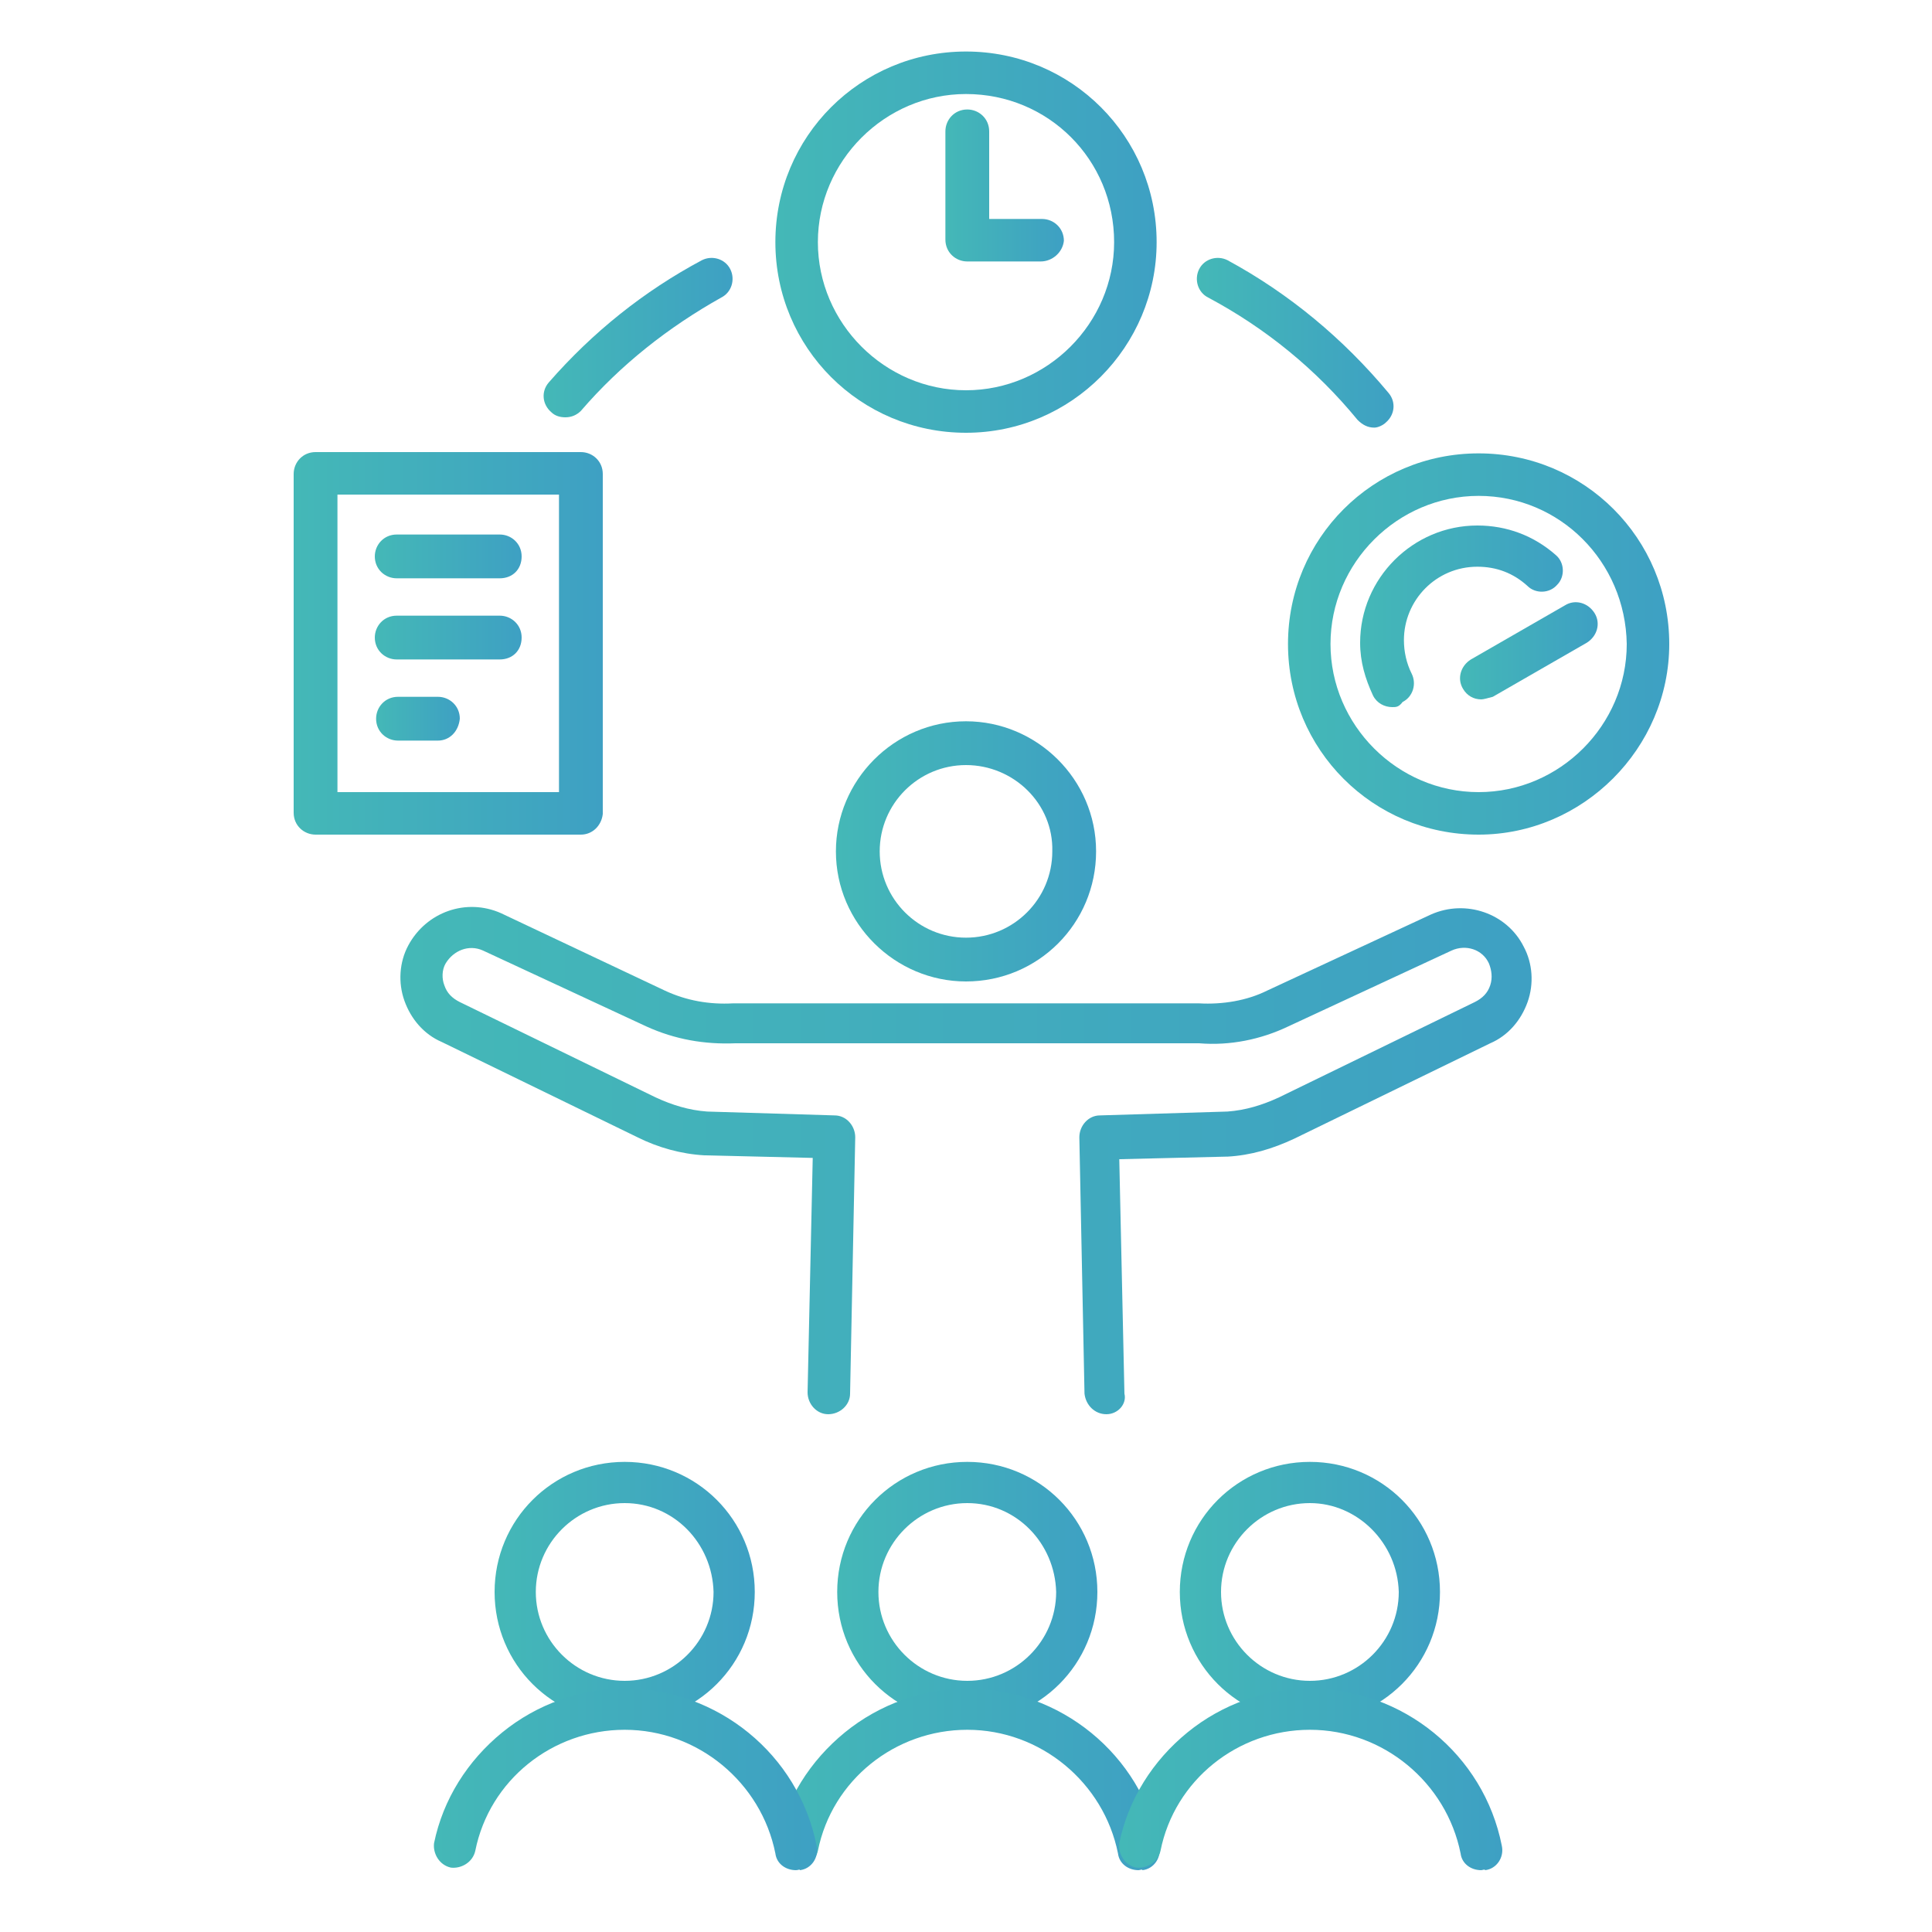
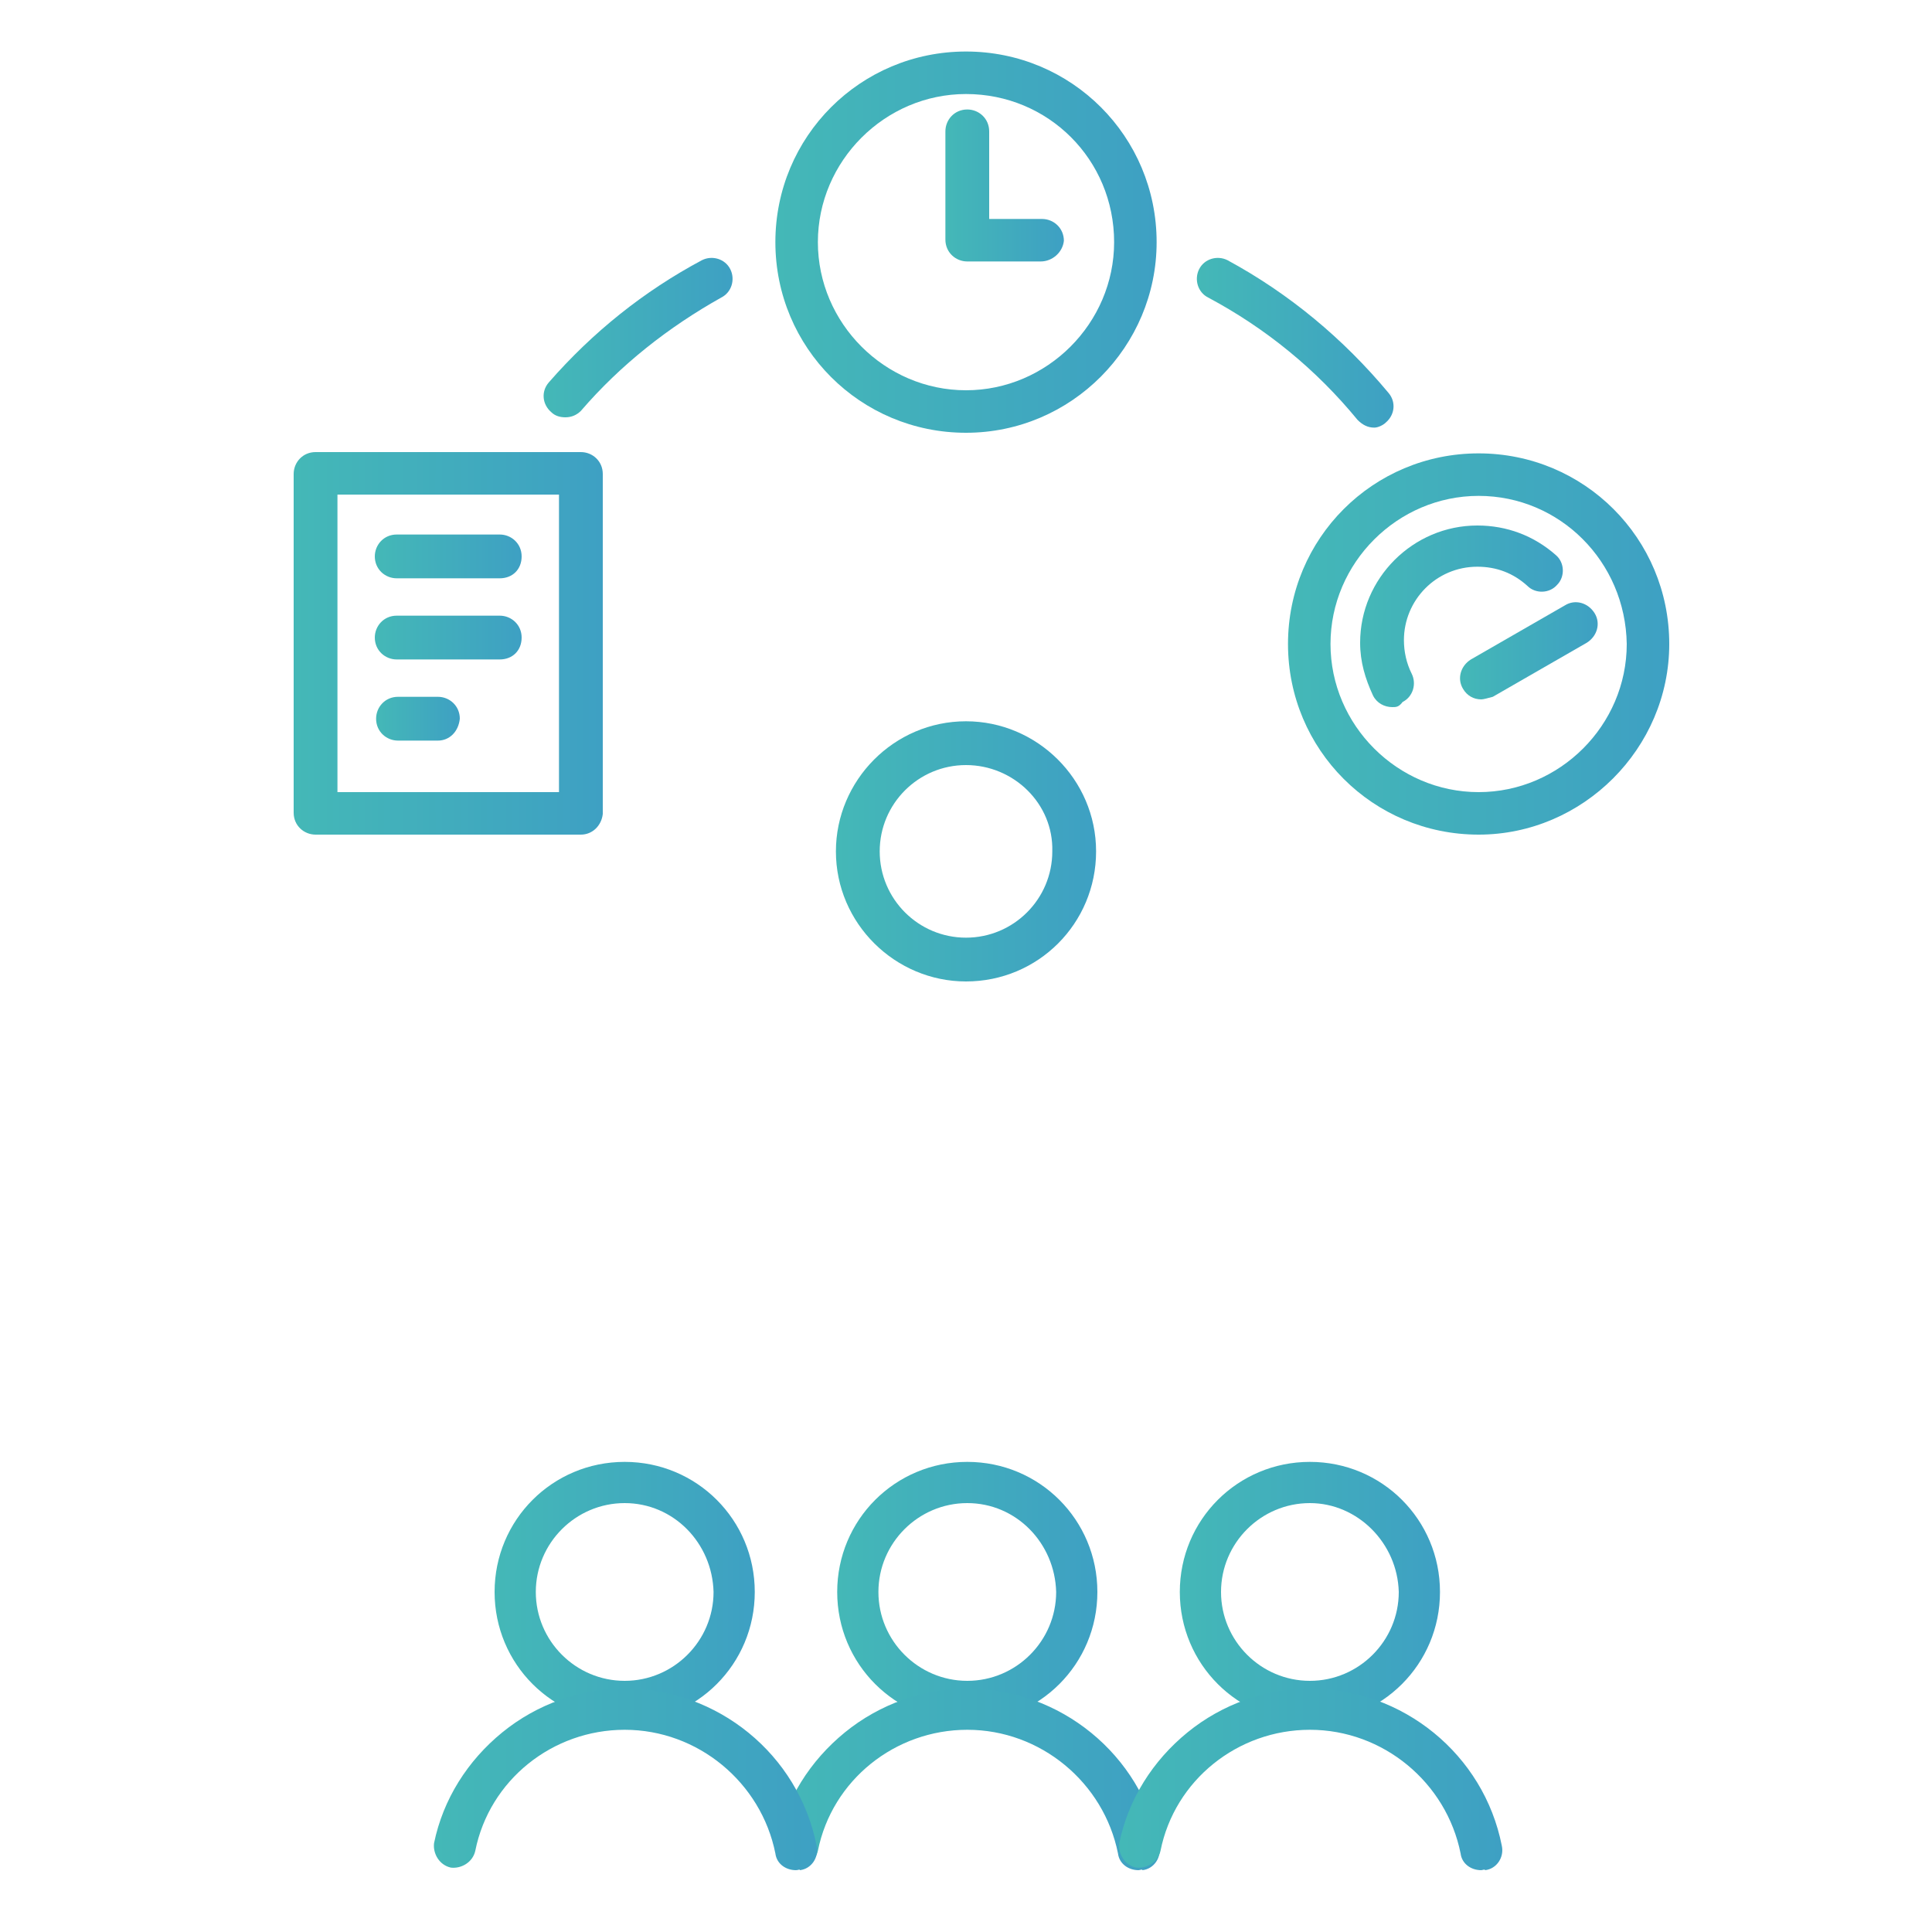
<svg xmlns="http://www.w3.org/2000/svg" version="1.1" id="Layer_1" x="0px" y="0px" viewBox="0 0 150 150" style="enable-background:new 0 0 150 150;" xml:space="preserve">
  <style type="text/css"> .st0{fill:url(#SVGID_1_);} .st1{fill:url(#SVGID_00000149379996429316499780000013196600545662056852_);} .st2{fill:url(#SVGID_00000000207766940870691180000010761502479725702560_);} .st3{fill:url(#SVGID_00000118377440368685556620000006105832395604416650_);} .st4{fill:url(#SVGID_00000121267042093304170330000003656154508475072414_);} .st5{fill:url(#SVGID_00000022542290045319889010000017418715573637242781_);} .st6{fill:url(#SVGID_00000109733176689093109270000002156914653590509469_);} .st7{fill:url(#SVGID_00000179608367042205162190000002372526662226579598_);} .st8{fill:url(#SVGID_00000054961604483660137840000004525703398673643674_);} .st9{fill:url(#SVGID_00000090287255912636696580000006534890874587780997_);} .st10{fill:url(#SVGID_00000122705569596278030840000010365094400970454171_);} .st11{fill:url(#SVGID_00000047033587236111606060000006703042664919147928_);} .st12{fill:url(#SVGID_00000104707177941487387850000001927288997708755368_);} .st13{fill:url(#SVGID_00000132807085131838420720000016106867815339803276_);} .st14{fill:url(#SVGID_00000085969969623600668830000004205770970649039495_);} .st15{fill:url(#SVGID_00000093178969524171878840000012665942542102140586_);} .st16{fill:url(#SVGID_00000038408182253246834780000015729525795967689365_);} .st17{fill:url(#SVGID_00000075869297529827863820000004692437422642075015_);} .st18{fill:url(#SVGID_00000160910181262280870210000013147670561891840924_);} </style>
  <g>
    <g>
      <linearGradient id="SVGID_1_" gradientUnits="userSpaceOnUse" x1="64.972" y1="66.155" x2="85.084" y2="66.155">
        <stop offset="0" style="stop-color:#44B8B7" />
        <stop offset="1" style="stop-color:#3EA0C3" />
      </linearGradient>
      <path class="st0" d="M75,76.2c-5.5,0-10.1-4.5-10.1-10.1c0-5.5,4.5-10.1,10.1-10.1c5.5,0,10.1,4.5,10.1,10.1 C85.1,71.7,80.6,76.2,75,76.2z M75,59.4c-3.7,0-6.7,3-6.7,6.7c0,3.7,3,6.7,6.7,6.7s6.7-3,6.7-6.7C81.8,62.4,78.7,59.4,75,59.4z" />
      <linearGradient id="SVGID_00000093857564872840378760000014352038359861443726_" gradientUnits="userSpaceOnUse" x1="31.014" y1="90.061" x2="119.042" y2="90.061">
        <stop offset="0" style="stop-color:#44B8B7" />
        <stop offset="1" style="stop-color:#3EA0C3" />
      </linearGradient>
-       <path style="fill:url(#SVGID_00000093857564872840378760000014352038359861443726_);" d="M85.9,109.8c-0.9,0-1.6-0.7-1.7-1.6 l-0.4-19.9c0-0.9,0.7-1.7,1.6-1.7l9.9-0.3c1.4-0.1,2.7-0.5,4-1.1l15.2-7.4c0.6-0.3,1-0.7,1.2-1.3c0.2-0.6,0.1-1.2-0.1-1.7 c-0.5-1.1-1.8-1.5-2.9-1l-12.7,5.9c-2.1,1-4.5,1.5-6.9,1.3H57.1c-2.4,0.1-4.7-0.3-6.9-1.3l-12.7-5.9c-1.1-0.5-2.3,0-2.9,1 c-0.3,0.5-0.3,1.2-0.1,1.7c0.2,0.6,0.6,1,1.2,1.3l15.2,7.4c1.3,0.6,2.6,1,4,1.1l9.9,0.3c0.9,0,1.6,0.8,1.6,1.7l-0.4,19.9 c0,0.9-0.8,1.6-1.7,1.6c-0.9,0-1.6-0.8-1.6-1.7l0.4-18.2l-8.3-0.2c0,0,0,0-0.1,0c-1.8-0.1-3.6-0.6-5.2-1.4l-15.2-7.4 c-1.4-0.6-2.4-1.8-2.9-3.2c-0.5-1.4-0.4-3,0.3-4.3c1.4-2.6,4.5-3.7,7.2-2.5l12.7,6c1.7,0.8,3.5,1.1,5.3,1c0,0,0.1,0,0.1,0h36 c0,0,0.1,0,0.1,0c1.8,0.1,3.7-0.2,5.3-1l12.7-5.9c2.7-1.2,5.9-0.1,7.2,2.5c0.7,1.3,0.8,2.9,0.3,4.3c-0.5,1.4-1.5,2.6-2.9,3.2 l-15.2,7.4c-1.7,0.8-3.4,1.3-5.2,1.4c0,0,0,0-0.1,0l-8.3,0.2l0.4,18.2C87.5,109,86.8,109.8,85.9,109.8 C85.9,109.8,85.9,109.8,85.9,109.8z" />
    </g>
    <linearGradient id="SVGID_00000171705503553612105500000016916938106441535405_" gradientUnits="userSpaceOnUse" x1="22.87" y1="49.965" x2="46.739" y2="49.965">
      <stop offset="0" style="stop-color:#44B8B7" />
      <stop offset="1" style="stop-color:#3EA0C3" />
    </linearGradient>
    <path style="fill:url(#SVGID_00000171705503553612105500000016916938106441535405_);" d="M45.1,64.8H24.5c-0.9,0-1.7-0.7-1.7-1.7 V36.8c0-0.9,0.7-1.7,1.7-1.7h20.6c0.9,0,1.7,0.7,1.7,1.7v26.4C46.7,64.1,46,64.8,45.1,64.8z M26.2,61.5h17.2V38.4H26.2V61.5z" />
    <linearGradient id="SVGID_00000106140649476837836410000009962662804689890476_" gradientUnits="userSpaceOnUse" x1="99.947" y1="49.965" x2="129.562" y2="49.965">
      <stop offset="0" style="stop-color:#44B8B7" />
      <stop offset="1" style="stop-color:#3EA0C3" />
    </linearGradient>
    <path style="fill:url(#SVGID_00000106140649476837836410000009962662804689890476_);" d="M114.8,64.8c-8.2,0-14.8-6.6-14.8-14.8 c0-8.2,6.6-14.8,14.8-14.8s14.8,6.6,14.8,14.8C129.6,58.1,122.9,64.8,114.8,64.8z M114.8,38.5c-6.3,0-11.5,5.2-11.5,11.5 c0,6.3,5.2,11.5,11.5,11.5s11.5-5.2,11.5-11.5C126.2,43.6,121.1,38.5,114.8,38.5z" />
    <linearGradient id="SVGID_00000142859243790718362250000002064131459807243164_" gradientUnits="userSpaceOnUse" x1="105.693" y1="47.92" x2="121.381" y2="47.92">
      <stop offset="0" style="stop-color:#44B8B7" />
      <stop offset="1" style="stop-color:#3EA0C3" />
    </linearGradient>
    <path style="fill:url(#SVGID_00000142859243790718362250000002064131459807243164_);" d="M108.1,54.9c-0.6,0-1.2-0.3-1.5-0.9 c-0.6-1.3-1-2.6-1-4.1c0-5,4.1-9.1,9.1-9.1c2.3,0,4.4,0.8,6.1,2.3c0.7,0.6,0.7,1.7,0.1,2.3c-0.6,0.7-1.7,0.7-2.3,0.1 c-1.1-1-2.4-1.5-3.9-1.5c-3.2,0-5.7,2.6-5.7,5.7c0,0.9,0.2,1.8,0.6,2.6c0.4,0.8,0.1,1.8-0.7,2.2C108.6,54.9,108.4,54.9,108.1,54.9z " />
    <linearGradient id="SVGID_00000085942150352419499760000002382026378747379846_" gradientUnits="userSpaceOnUse" x1="60.221" y1="18.749" x2="89.836" y2="18.749">
      <stop offset="0" style="stop-color:#44B8B7" />
      <stop offset="1" style="stop-color:#3EA0C3" />
    </linearGradient>
    <path style="fill:url(#SVGID_00000085942150352419499760000002382026378747379846_);" d="M75,33.6c-8.2,0-14.8-6.6-14.8-14.8 c0-8.2,6.6-14.8,14.8-14.8s14.8,6.6,14.8,14.8C89.8,26.9,83.2,33.6,75,33.6z M75,7.3c-6.3,0-11.5,5.2-11.5,11.5 c0,6.3,5.2,11.5,11.5,11.5c6.3,0,11.5-5.2,11.5-11.5C86.5,12.4,81.4,7.3,75,7.3z" />
    <linearGradient id="SVGID_00000038411659848538912070000013226714732633541793_" gradientUnits="userSpaceOnUse" x1="92.948" y1="26.567" x2="108.328" y2="26.567">
      <stop offset="0" style="stop-color:#44B8B7" />
      <stop offset="1" style="stop-color:#3EA0C3" />
    </linearGradient>
    <path style="fill:url(#SVGID_00000038411659848538912070000013226714732633541793_);" d="M106.7,33.2c-0.5,0-0.9-0.2-1.3-0.6 c-3.2-3.9-7.1-7.1-11.6-9.5c-0.8-0.4-1.1-1.4-0.7-2.2c0.4-0.8,1.4-1.1,2.2-0.7c4.8,2.6,9,6.1,12.5,10.3c0.6,0.7,0.5,1.7-0.2,2.3 C107.4,33,107,33.2,106.7,33.2z" />
    <linearGradient id="SVGID_00000033347696868039499510000016624513756893172655_" gradientUnits="userSpaceOnUse" x1="42.263" y1="26.192" x2="56.984" y2="26.192">
      <stop offset="0" style="stop-color:#44B8B7" />
      <stop offset="1" style="stop-color:#3EA0C3" />
    </linearGradient>
    <path style="fill:url(#SVGID_00000033347696868039499510000016624513756893172655_);" d="M43.9,32.4c-0.4,0-0.8-0.1-1.1-0.4 c-0.7-0.6-0.8-1.6-0.2-2.3c3.4-3.9,7.4-7.1,11.9-9.5c0.8-0.4,1.8-0.1,2.2,0.7c0.4,0.8,0.1,1.8-0.7,2.2c-4.1,2.3-7.8,5.2-10.9,8.8 C44.8,32.2,44.4,32.4,43.9,32.4z" />
    <linearGradient id="SVGID_00000016774329533340565220000008840078985628244901_" gradientUnits="userSpaceOnUse" x1="73.426" y1="14.439" x2="82.487" y2="14.439">
      <stop offset="0" style="stop-color:#44B8B7" />
      <stop offset="1" style="stop-color:#3EA0C3" />
    </linearGradient>
    <path style="fill:url(#SVGID_00000016774329533340565220000008840078985628244901_);" d="M80.8,20.3h-5.7c-0.9,0-1.7-0.7-1.7-1.7 v-8.4c0-0.9,0.7-1.7,1.7-1.7c0.9,0,1.7,0.7,1.7,1.7V17h4.1c0.9,0,1.7,0.7,1.7,1.7C82.5,19.6,81.7,20.3,80.8,20.3z" />
    <linearGradient id="SVGID_00000121998783723556855580000003061313057681546636_" gradientUnits="userSpaceOnUse" x1="113.298" y1="50.505" x2="123.907" y2="50.505">
      <stop offset="0" style="stop-color:#44B8B7" />
      <stop offset="1" style="stop-color:#3EA0C3" />
    </linearGradient>
    <path style="fill:url(#SVGID_00000121998783723556855580000003061313057681546636_);" d="M115,54.3c-0.6,0-1.1-0.3-1.4-0.8 c-0.5-0.8-0.2-1.8,0.6-2.3l7.3-4.2c0.8-0.5,1.8-0.2,2.3,0.6c0.5,0.8,0.2,1.8-0.6,2.3l-7.3,4.2C115.5,54.2,115.2,54.3,115,54.3z" />
    <linearGradient id="SVGID_00000152246906136569434310000000442364267718217875_" gradientUnits="userSpaceOnUse" x1="29.224" y1="43.281" x2="40.496" y2="43.281">
      <stop offset="0" style="stop-color:#44B8B7" />
      <stop offset="1" style="stop-color:#3EA0C3" />
    </linearGradient>
    <path style="fill:url(#SVGID_00000152246906136569434310000000442364267718217875_);" d="M38.8,44.9h-8c-0.9,0-1.7-0.7-1.7-1.7 c0-0.9,0.7-1.7,1.7-1.7h8c0.9,0,1.7,0.7,1.7,1.7C40.5,44.2,39.8,44.9,38.8,44.9z" />
    <linearGradient id="SVGID_00000119823870151075552580000016498783390291460793_" gradientUnits="userSpaceOnUse" x1="29.224" y1="49.579" x2="40.496" y2="49.579">
      <stop offset="0" style="stop-color:#44B8B7" />
      <stop offset="1" style="stop-color:#3EA0C3" />
    </linearGradient>
    <path style="fill:url(#SVGID_00000119823870151075552580000016498783390291460793_);" d="M38.8,51.2h-8c-0.9,0-1.7-0.7-1.7-1.7 c0-0.9,0.7-1.7,1.7-1.7h8c0.9,0,1.7,0.7,1.7,1.7C40.5,50.5,39.8,51.2,38.8,51.2z" />
    <linearGradient id="SVGID_00000178920117339900832560000004329589016631560101_" gradientUnits="userSpaceOnUse" x1="29.224" y1="55.878" x2="35.633" y2="55.878">
      <stop offset="0" style="stop-color:#44B8B7" />
      <stop offset="1" style="stop-color:#3EA0C3" />
    </linearGradient>
    <path style="fill:url(#SVGID_00000178920117339900832560000004329589016631560101_);" d="M34,57.5h-3.1c-0.9,0-1.7-0.7-1.7-1.7 c0-0.9,0.7-1.7,1.7-1.7H34c0.9,0,1.7,0.7,1.7,1.7C35.6,56.8,34.9,57.5,34,57.5z" />
  </g>
  <g>
    <g>
      <g>
        <linearGradient id="SVGID_00000018217015552550621110000005106675720607412905_" gradientUnits="userSpaceOnUse" x1="64.929" y1="123.607" x2="85.212" y2="123.607">
          <stop offset="0" style="stop-color:#44B8B7" />
          <stop offset="1" style="stop-color:#3EA0C3" />
        </linearGradient>
        <path style="fill:url(#SVGID_00000018217015552550621110000005106675720607412905_);" d="M75.1,133.7c-5.6,0-10.1-4.5-10.1-10.1 s4.5-10.1,10.1-10.1s10.1,4.5,10.1,10.1S80.7,133.7,75.1,133.7z M75.1,116.7c-3.8,0-6.9,3.1-6.9,6.9c0,3.8,3.1,6.9,6.9,6.9 c3.8,0,6.9-3.1,6.9-6.9C81.9,119.8,78.9,116.7,75.1,116.7z" />
      </g>
    </g>
    <linearGradient id="SVGID_00000112608706527411094730000016725119801028105100_" gradientUnits="userSpaceOnUse" x1="60.307" y1="138.074" x2="90.084" y2="138.074">
      <stop offset="0" style="stop-color:#44B8B7" />
      <stop offset="1" style="stop-color:#3EA0C3" />
    </linearGradient>
    <path style="fill:url(#SVGID_00000112608706527411094730000016725119801028105100_);" d="M88.4,145.2c-0.8,0-1.5-0.5-1.6-1.3 c-1.1-5.5-6-9.6-11.7-9.6c-5.6,0-10.5,3.9-11.6,9.4c-0.2,0.9-1.1,1.4-1.9,1.3c-0.9-0.2-1.4-1.1-1.3-1.9c0.7-3.4,2.6-6.4,5.3-8.6 c2.7-2.2,6.1-3.4,9.5-3.4c7.2,0,13.5,5.1,14.9,12.2c0.2,0.9-0.4,1.8-1.3,1.9C88.7,145.1,88.5,145.2,88.4,145.2z" />
  </g>
  <g>
    <g>
      <g>
        <linearGradient id="SVGID_00000045577405049565827440000011829353406461250699_" gradientUnits="userSpaceOnUse" x1="91.526" y1="123.607" x2="111.809" y2="123.607">
          <stop offset="0" style="stop-color:#44B8B7" />
          <stop offset="1" style="stop-color:#3EA0C3" />
        </linearGradient>
        <path style="fill:url(#SVGID_00000045577405049565827440000011829353406461250699_);" d="M101.7,133.7c-5.6,0-10.1-4.5-10.1-10.1 s4.5-10.1,10.1-10.1c5.6,0,10.1,4.5,10.1,10.1S107.3,133.7,101.7,133.7z M101.7,116.7c-3.8,0-6.9,3.1-6.9,6.9 c0,3.8,3.1,6.9,6.9,6.9c3.8,0,6.9-3.1,6.9-6.9C108.5,119.8,105.4,116.7,101.7,116.7z" />
      </g>
    </g>
    <linearGradient id="SVGID_00000031911905488344723570000000490215679087075971_" gradientUnits="userSpaceOnUse" x1="86.904" y1="138.074" x2="116.681" y2="138.074">
      <stop offset="0" style="stop-color:#44B8B7" />
      <stop offset="1" style="stop-color:#3EA0C3" />
    </linearGradient>
    <path style="fill:url(#SVGID_00000031911905488344723570000000490215679087075971_);" d="M115,145.2c-0.8,0-1.5-0.5-1.6-1.3 c-1.1-5.5-6-9.6-11.7-9.6c-5.6,0-10.5,3.9-11.6,9.4c-0.2,0.9-1.1,1.4-1.9,1.3c-0.9-0.2-1.4-1.1-1.3-1.9c0.7-3.4,2.6-6.4,5.3-8.6 c2.7-2.2,6.1-3.4,9.5-3.4c7.2,0,13.5,5.1,14.9,12.2c0.2,0.9-0.4,1.8-1.3,1.9C115.3,145.1,115.1,145.2,115,145.2z" />
  </g>
  <g>
    <g>
      <g>
        <linearGradient id="SVGID_00000094600221521515206500000003560056132589363381_" gradientUnits="userSpaceOnUse" x1="38.332" y1="123.607" x2="58.615" y2="123.607">
          <stop offset="0" style="stop-color:#44B8B7" />
          <stop offset="1" style="stop-color:#3EA0C3" />
        </linearGradient>
        <path style="fill:url(#SVGID_00000094600221521515206500000003560056132589363381_);" d="M48.5,133.7c-5.6,0-10.1-4.5-10.1-10.1 s4.5-10.1,10.1-10.1c5.6,0,10.1,4.5,10.1,10.1S54.1,133.7,48.5,133.7z M48.5,116.7c-3.8,0-6.9,3.1-6.9,6.9c0,3.8,3.1,6.9,6.9,6.9 c3.8,0,6.9-3.1,6.9-6.9C55.3,119.8,52.3,116.7,48.5,116.7z" />
      </g>
    </g>
    <linearGradient id="SVGID_00000113316192913290537810000011991525546226417039_" gradientUnits="userSpaceOnUse" x1="33.71" y1="138.074" x2="63.487" y2="138.074">
      <stop offset="0" style="stop-color:#44B8B7" />
      <stop offset="1" style="stop-color:#3EA0C3" />
    </linearGradient>
    <path style="fill:url(#SVGID_00000113316192913290537810000011991525546226417039_);" d="M61.8,145.2c-0.8,0-1.5-0.5-1.6-1.3 c-1.1-5.5-6-9.6-11.7-9.6c-5.6,0-10.5,3.9-11.6,9.4c-0.2,0.9-1.1,1.4-1.9,1.3c-0.9-0.2-1.4-1.1-1.3-1.9c0.7-3.4,2.6-6.4,5.3-8.6 c2.7-2.2,6.1-3.4,9.5-3.4c7.2,0,13.5,5.1,14.9,12.2c0.2,0.9-0.4,1.8-1.3,1.9C62.1,145.1,62,145.2,61.8,145.2z" />
  </g>
</svg>